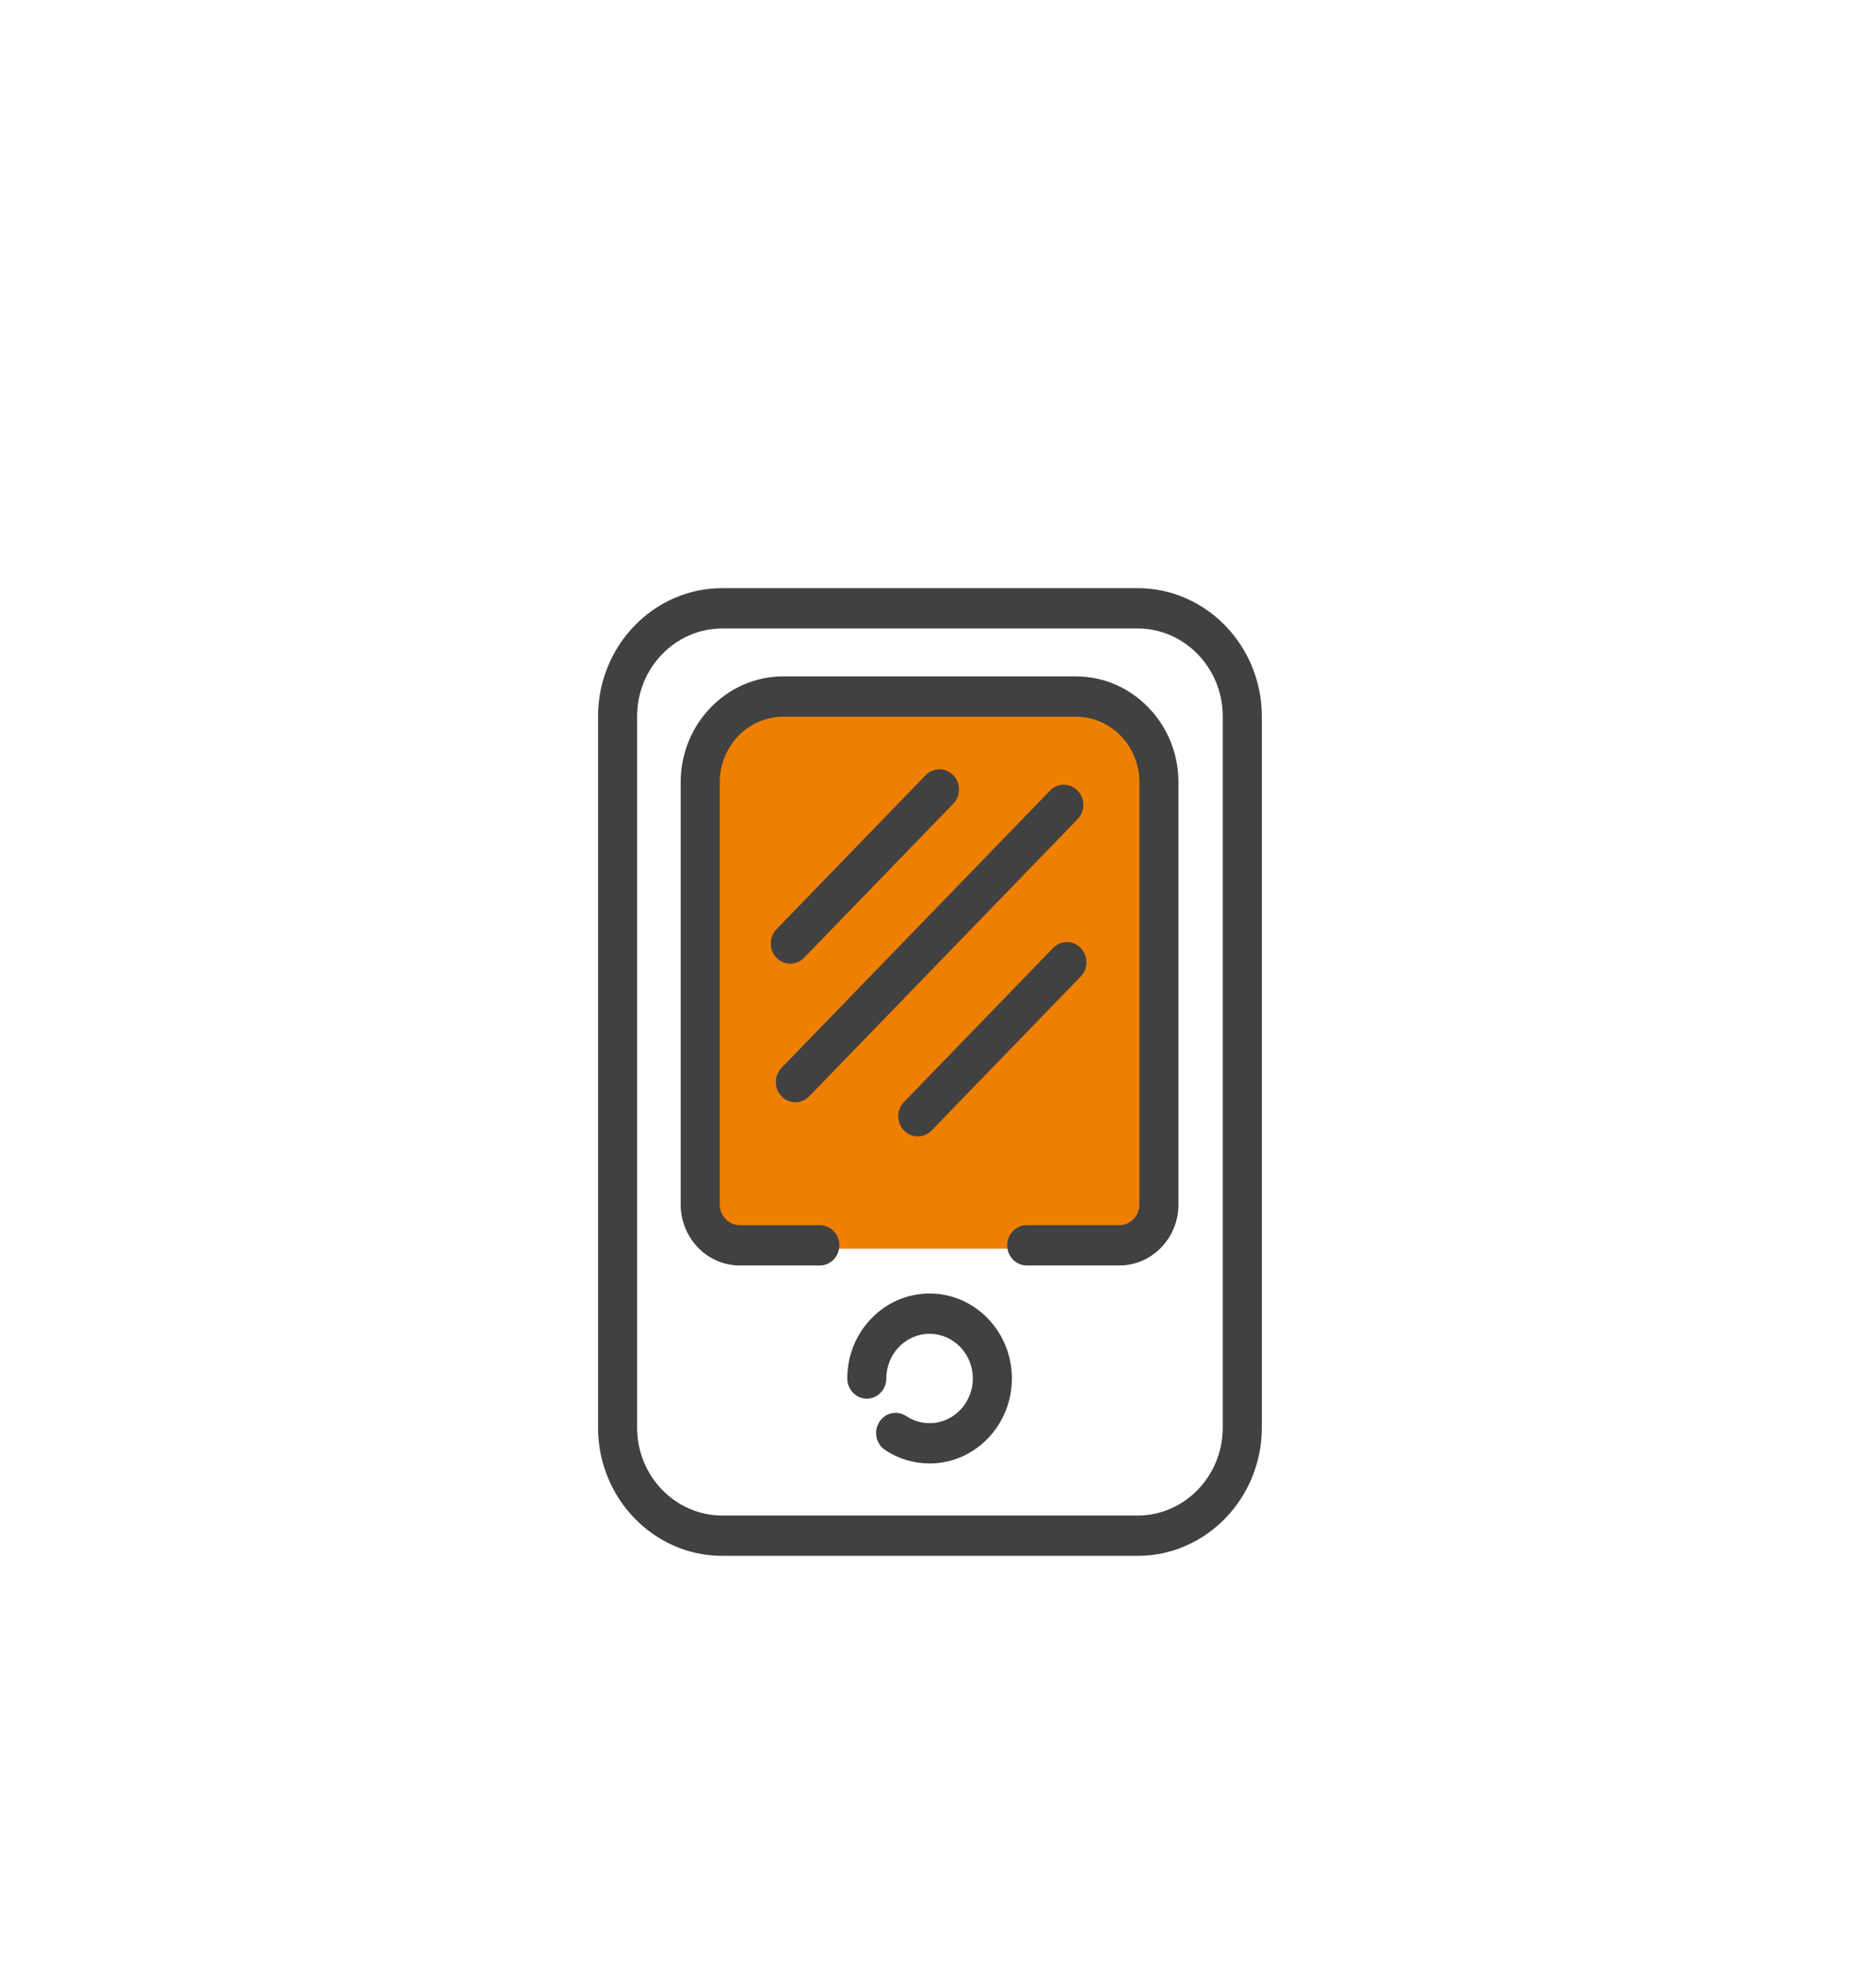
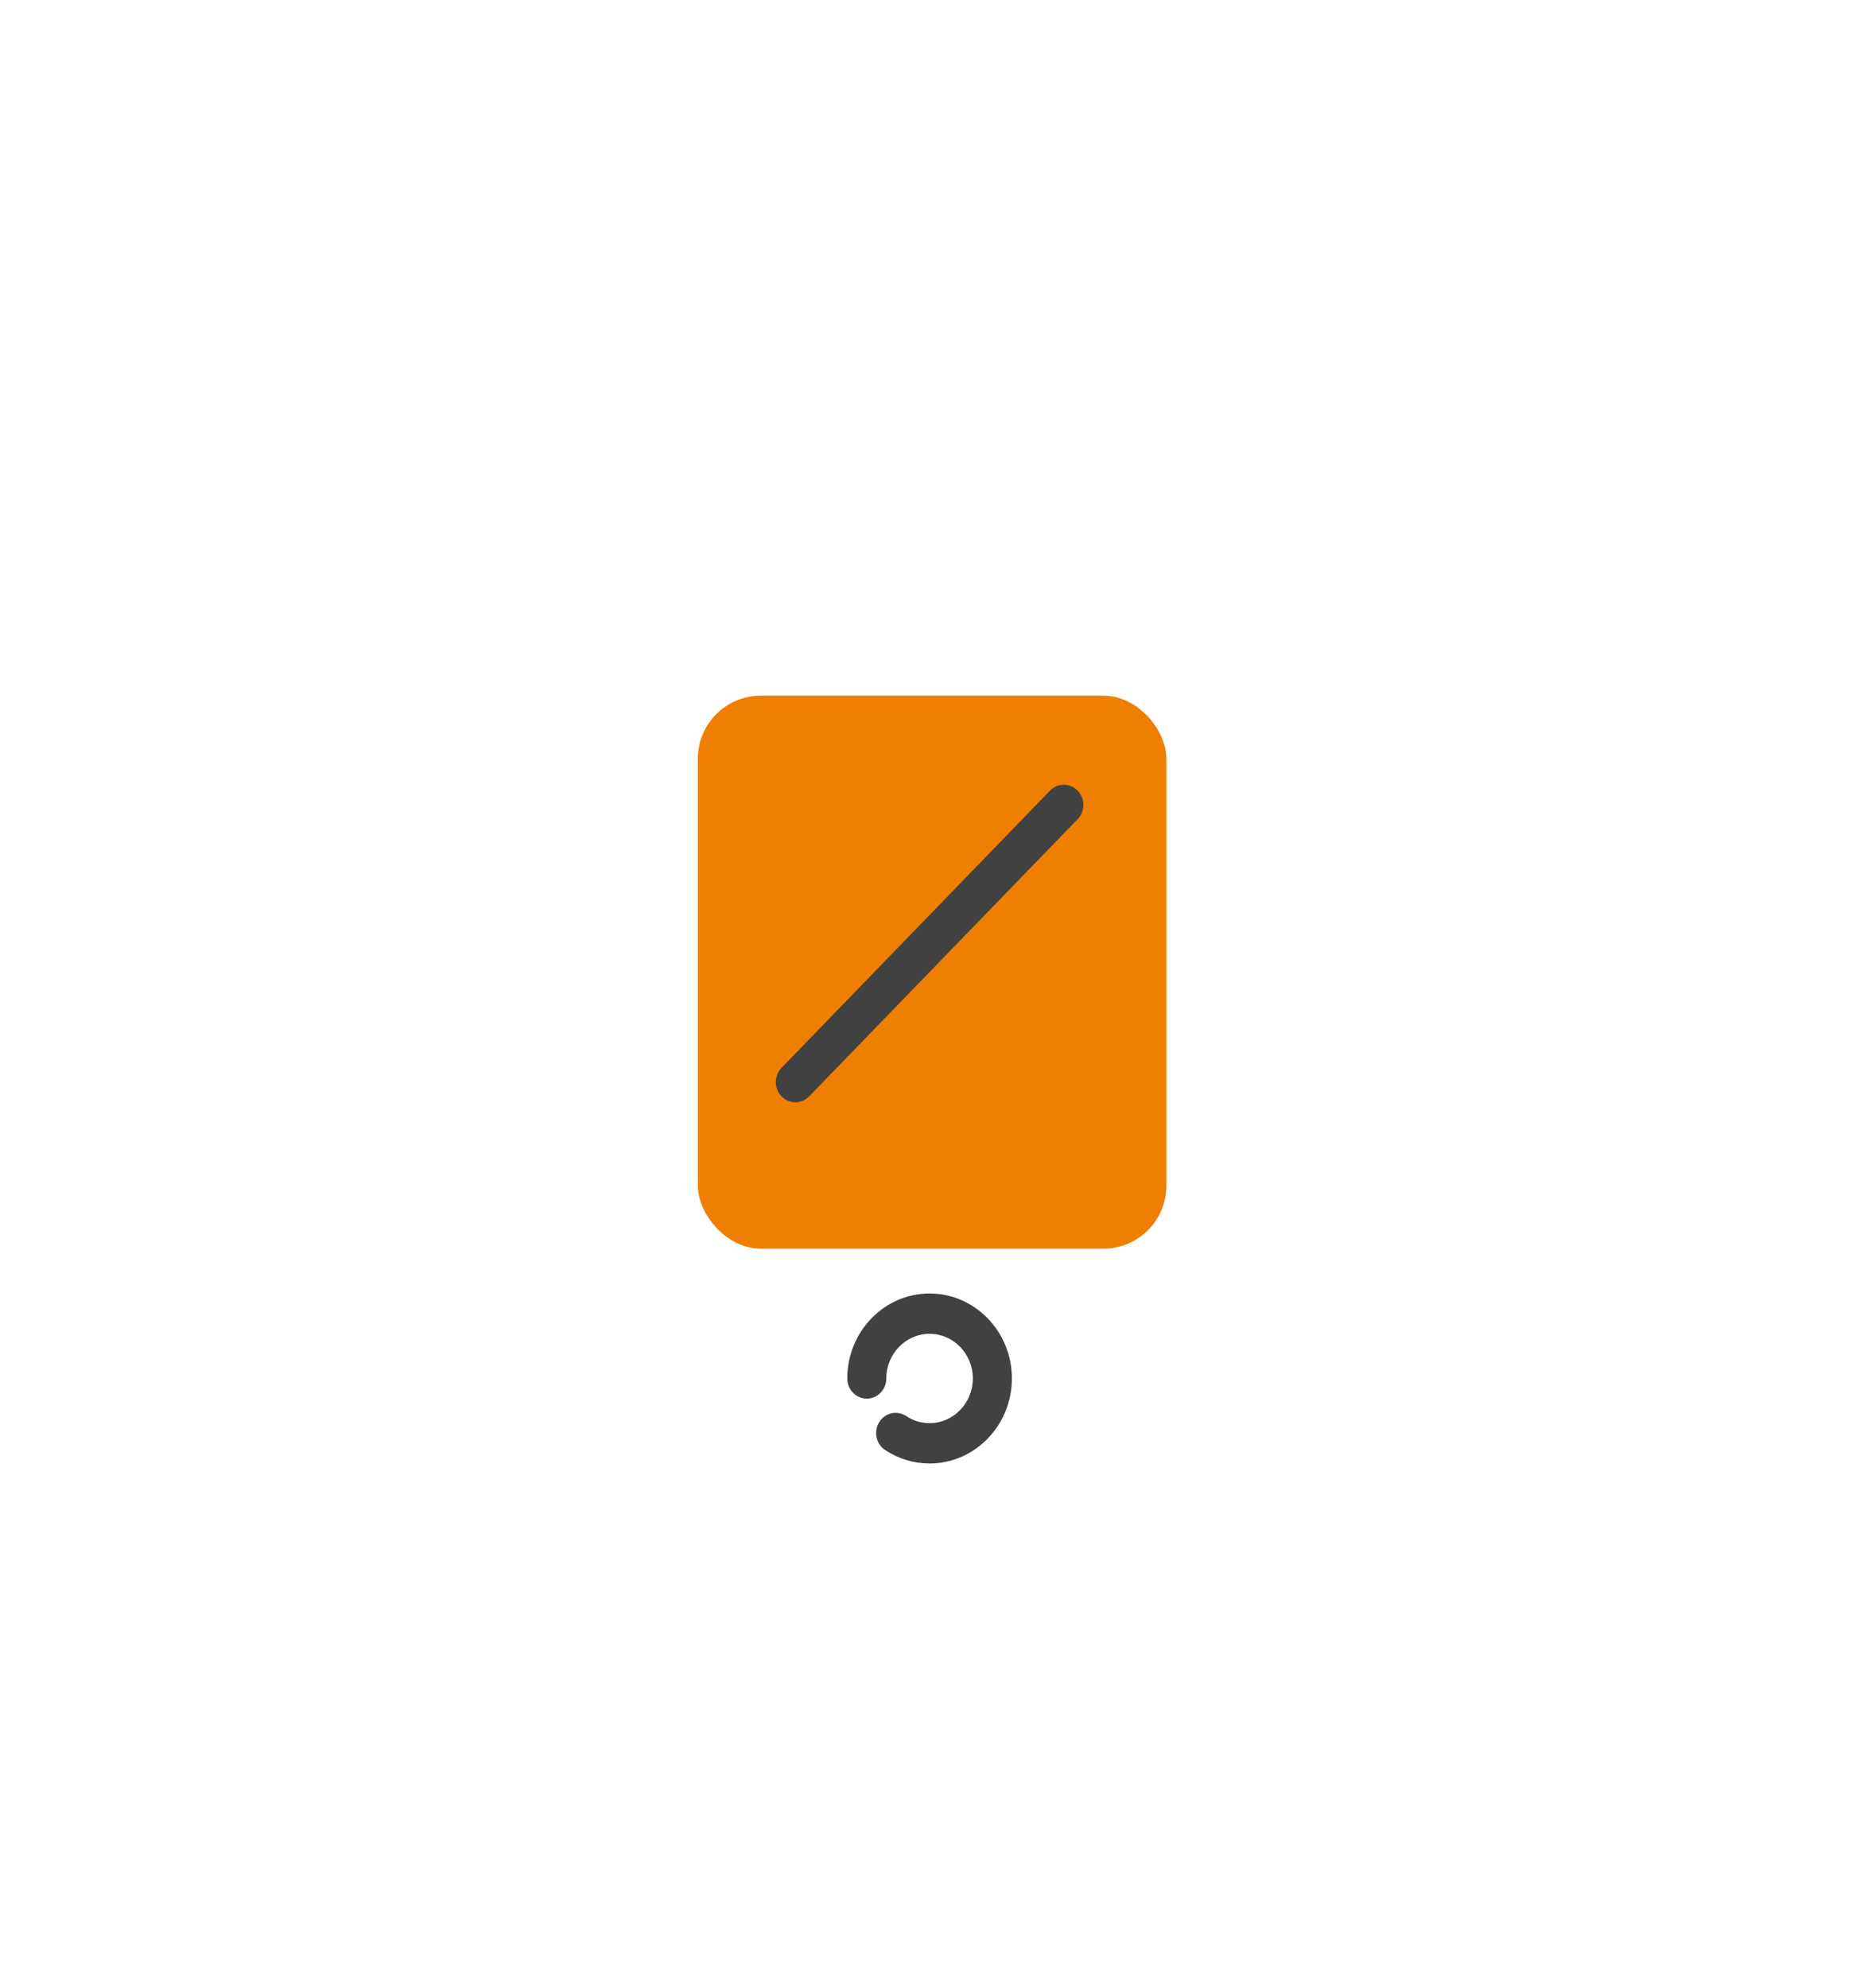
<svg xmlns="http://www.w3.org/2000/svg" width="175" height="187" viewBox="0 0 175 187" fill="none">
  <g filter="url(#filter0_d_1432_6682)">
-     <ellipse cx="87.387" cy="96.866" rx="82.385" ry="82.385" fill="white" />
-   </g>
+     </g>
  <rect x="65.658" y="65.429" width="44.082" height="52.006" rx="5.923" fill="#EE7F00" />
  <g clip-path="url(#clip0_1432_6682)">
-     <path d="M107.031 55.315H67.955C61.512 55.315 56.269 60.728 56.269 67.379V134.262C56.269 140.913 61.512 146.327 67.955 146.327H107.031C113.474 146.327 118.719 140.913 118.719 134.262V67.379C118.719 60.728 113.474 55.315 107.031 55.315ZM115.045 134.262C115.045 138.824 111.451 142.535 107.031 142.535H67.955C63.537 142.535 59.943 138.824 59.943 134.262V67.379C59.943 62.818 63.537 59.108 67.955 59.108H107.031C111.451 59.108 115.045 62.818 115.045 67.379V134.262Z" fill="#414141" />
-     <path d="M101.227 63.613H73.693C68.372 63.613 64.043 68.081 64.043 73.575V113.275C64.043 116.442 66.54 119.019 69.607 119.019H77.131C78.147 119.019 78.968 118.171 78.968 117.123C78.968 116.075 78.147 115.227 77.131 115.227H69.607C68.565 115.227 67.717 114.353 67.717 113.275V73.574C67.717 70.173 70.399 67.404 73.694 67.404H101.227C104.524 67.404 107.204 70.173 107.204 73.574V113.275C107.204 114.353 106.357 115.226 105.313 115.226H96.603C95.588 115.226 94.766 116.074 94.766 117.122C94.766 118.17 95.588 119.018 96.603 119.018H105.313C108.381 119.018 110.877 116.441 110.877 113.275V73.574C110.876 68.081 106.547 63.613 101.227 63.613Z" fill="#414141" />
    <path d="M87.46 121.652C83.191 121.652 79.716 125.237 79.716 129.644C79.716 130.692 80.538 131.54 81.553 131.54C82.569 131.54 83.39 130.692 83.39 129.644C83.39 127.329 85.216 125.444 87.46 125.444C89.704 125.444 91.53 127.329 91.53 129.644C91.53 131.962 89.704 133.847 87.46 133.847C86.678 133.847 85.917 133.617 85.259 133.18C84.402 132.614 83.27 132.869 82.721 133.75C82.174 134.632 82.422 135.806 83.275 136.372C84.525 137.202 85.973 137.639 87.46 137.639C91.731 137.639 95.204 134.05 95.204 129.644C95.204 125.237 91.731 121.652 87.46 121.652Z" fill="#414141" />
-     <path d="M75.654 90.078L89.69 75.589C90.407 74.848 90.407 73.648 89.69 72.908C88.972 72.167 87.81 72.167 87.092 72.908L73.056 87.397C72.339 88.138 72.339 89.337 73.056 90.078C73.415 90.448 73.885 90.633 74.355 90.633C74.825 90.633 75.295 90.448 75.654 90.078Z" fill="#414141" />
-     <path d="M99.085 89.156L85.051 103.643C84.334 104.383 84.334 105.583 85.051 106.324C85.41 106.694 85.88 106.879 86.35 106.879C86.82 106.879 87.29 106.694 87.648 106.324L101.682 91.837C102.4 91.096 102.4 89.896 101.682 89.156C100.965 88.415 99.802 88.415 99.085 89.156Z" fill="#414141" />
    <path d="M74.832 103.667C75.302 103.667 75.772 103.482 76.131 103.111L101.388 77.043C102.105 76.302 102.105 75.102 101.388 74.361C100.67 73.621 99.508 73.621 98.791 74.361L73.534 100.43C72.816 101.171 72.816 102.371 73.534 103.111C73.892 103.482 74.362 103.667 74.832 103.667Z" fill="#414141" />
  </g>
  <defs>
    <filter id="filter0_d_1432_6682" x="0.002" y="11.481" width="174.769" height="174.769" filterUnits="userSpaceOnUse" color-interpolation-filters="sRGB">
      <feFlood flood-opacity="0" result="BackgroundImageFix" />
      <feColorMatrix in="SourceAlpha" type="matrix" values="0 0 0 0 0 0 0 0 0 0 0 0 0 0 0 0 0 0 127 0" result="hardAlpha" />
      <feOffset dy="2" />
      <feGaussianBlur stdDeviation="2.5" />
      <feColorMatrix type="matrix" values="0 0 0 0 0.251 0 0 0 0 0.251 0 0 0 0 0.251 0 0 0 0.23 0" />
      <feBlend mode="normal" in2="BackgroundImageFix" result="effect1_dropShadow_1432_6682" />
      <feBlend mode="normal" in="SourceGraphic" in2="effect1_dropShadow_1432_6682" result="shape" />
    </filter>
    <clipPath id="clip0_1432_6682">
      <rect width="88.164" height="91.011" fill="white" transform="translate(43.412 55.315)" />
    </clipPath>
  </defs>
</svg>